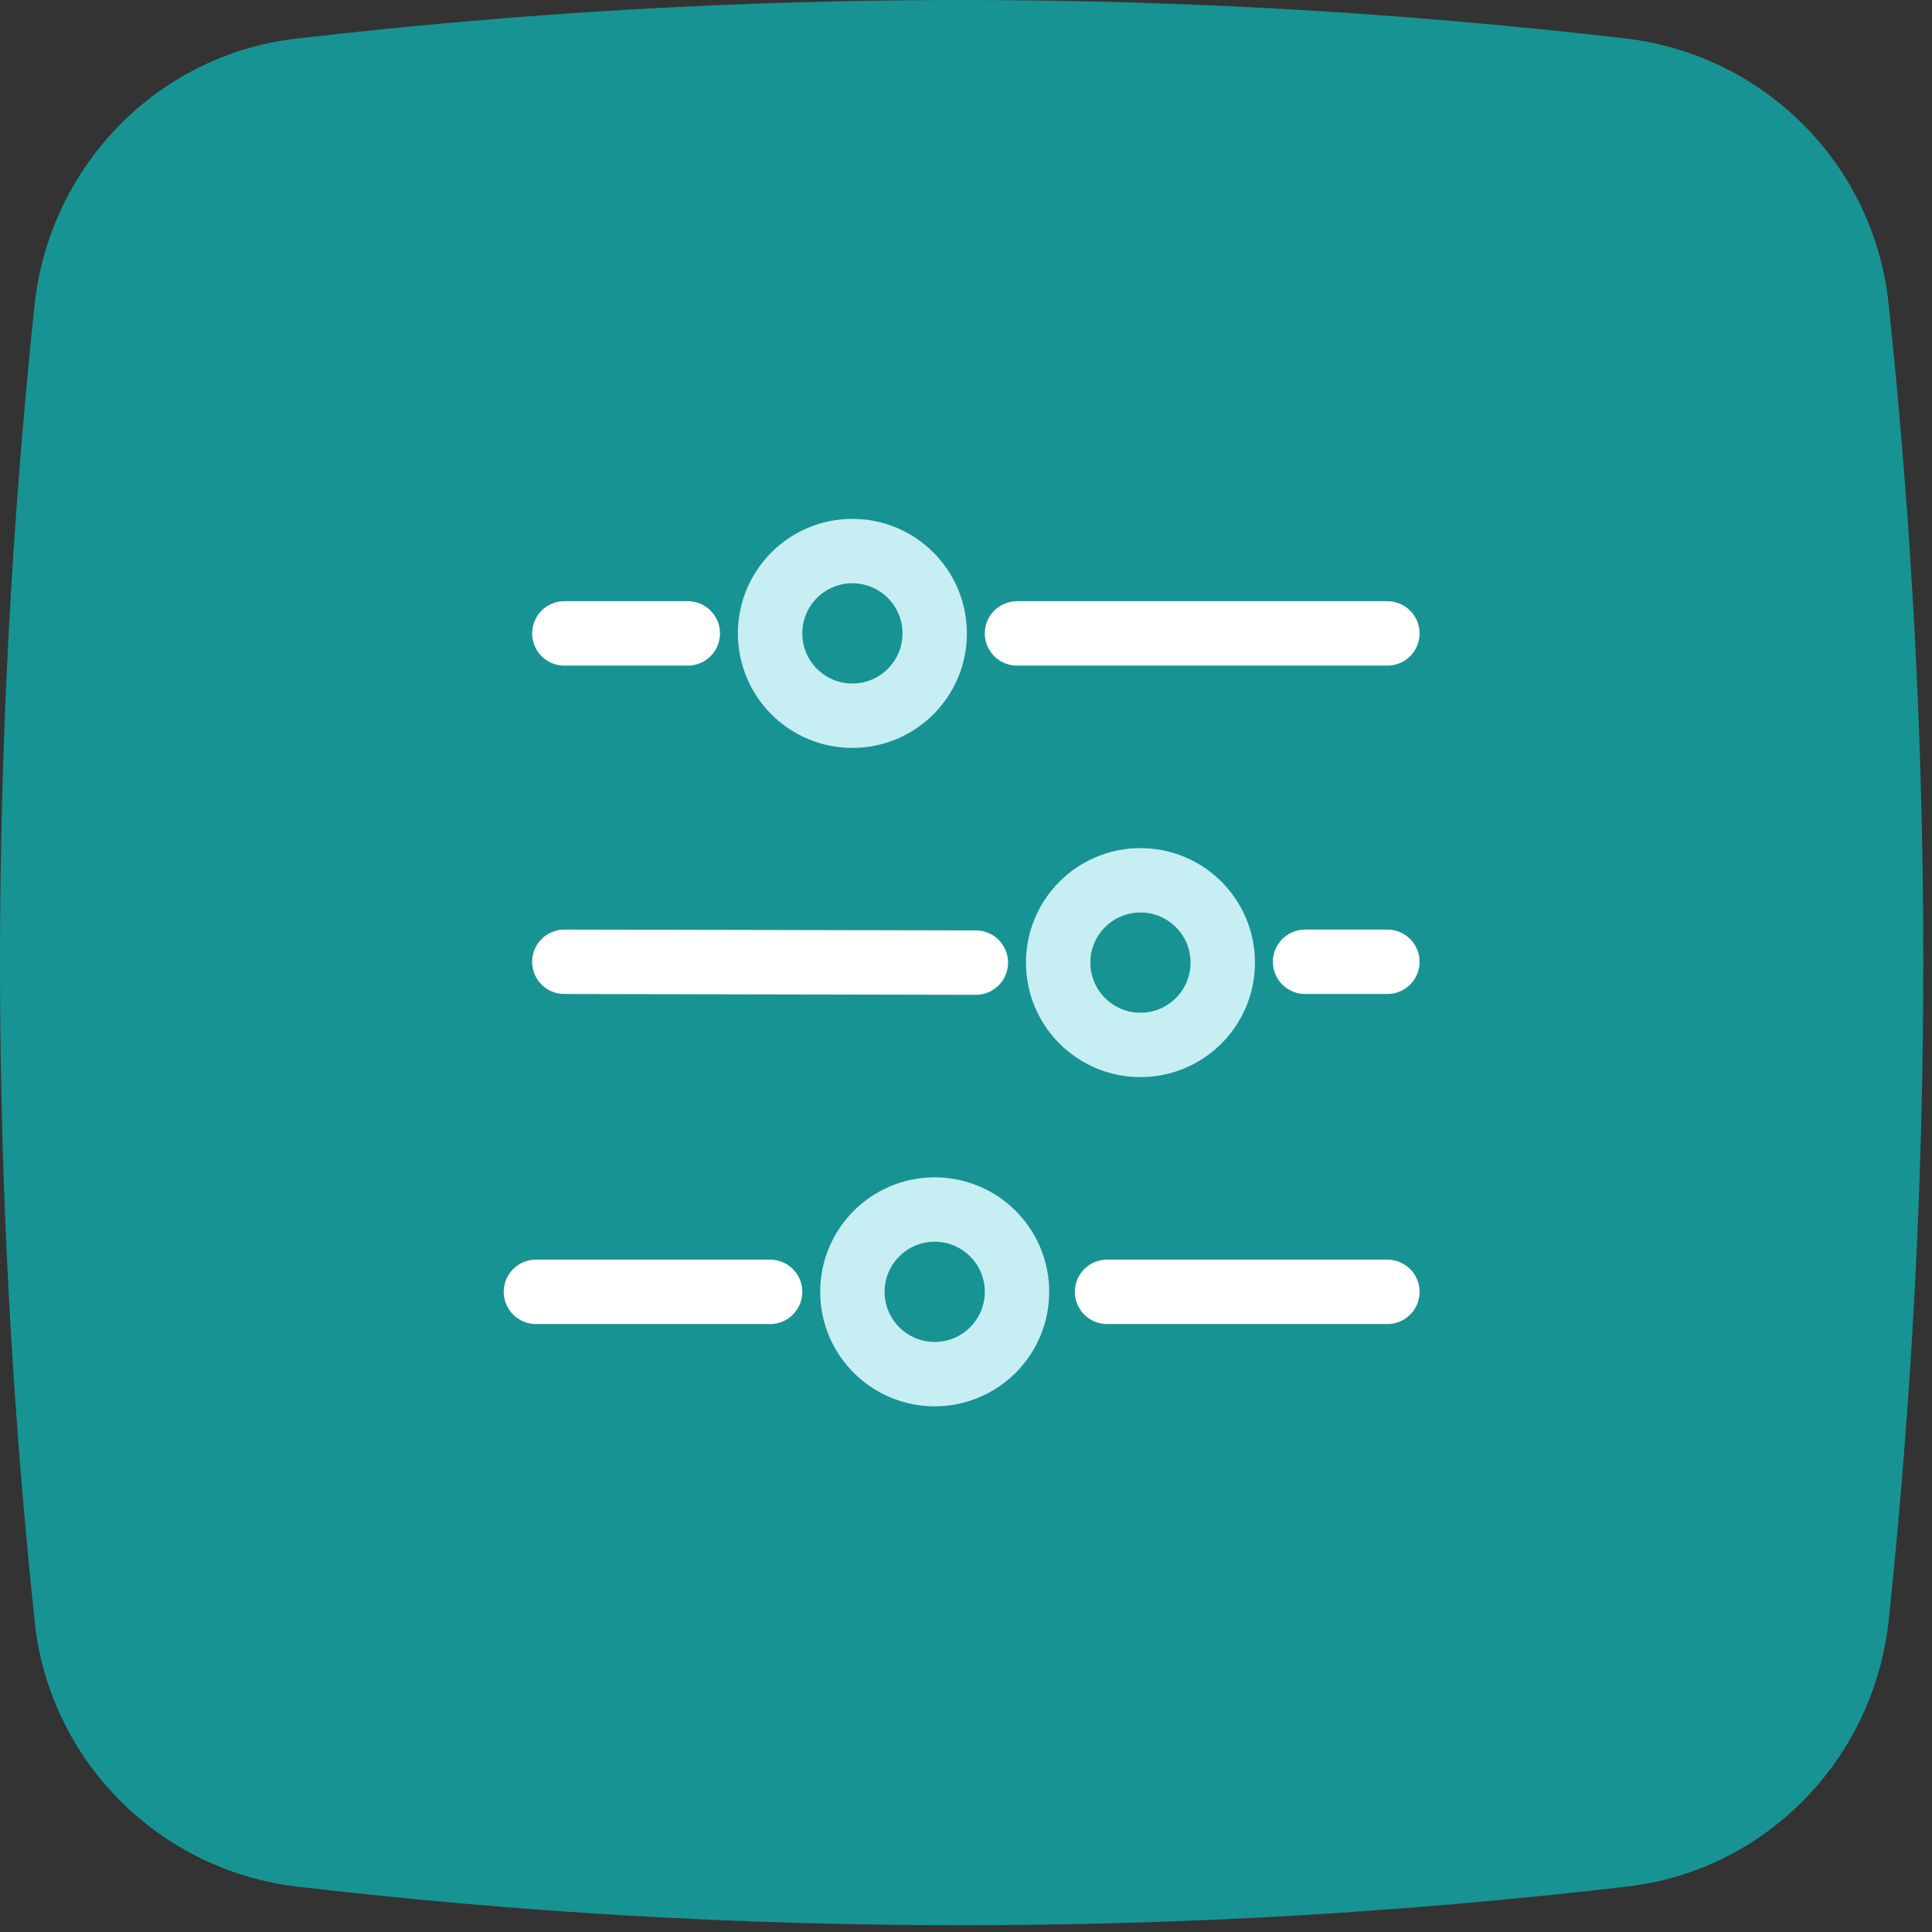
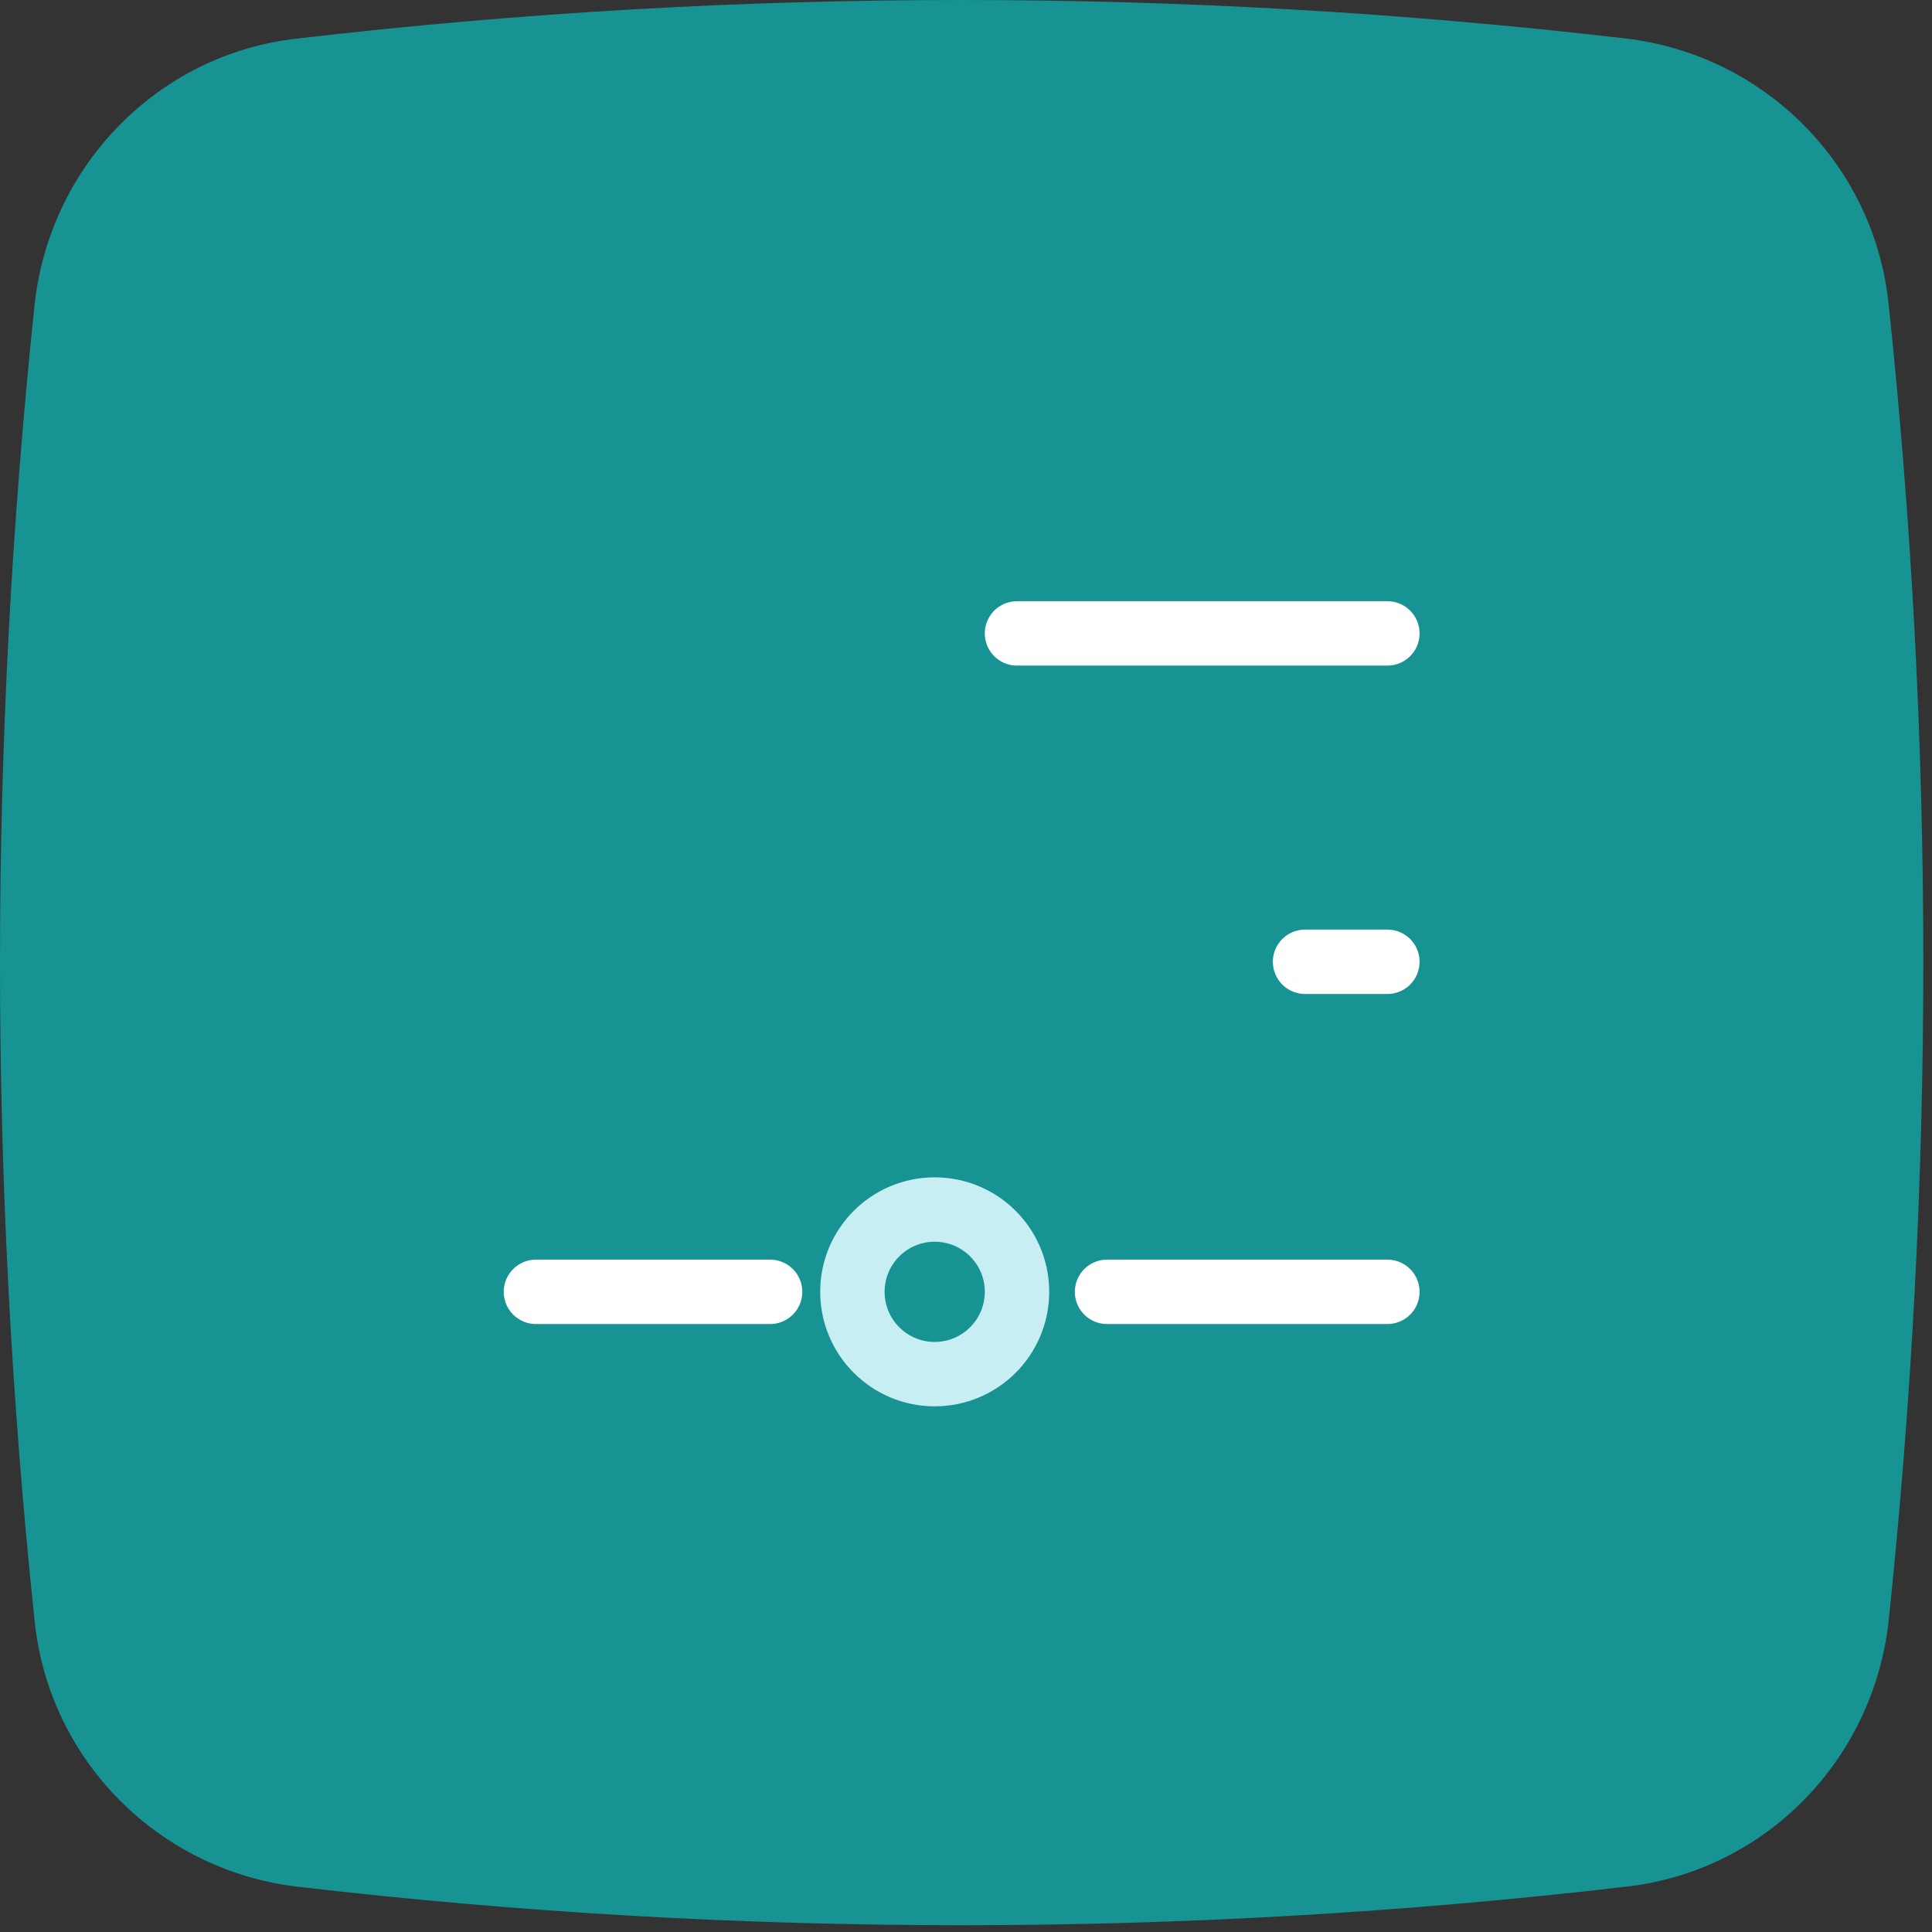
<svg xmlns="http://www.w3.org/2000/svg" width="60" height="60" viewBox="0 0 60 60" fill="none">
  <rect x="0" y="0" width="60" height="60" fill="#333333" stroke="none" />
  <path d="M29.865 59.789C23.019 59.789 16.173 59.401 9.237 58.593C4.933 58.085 1.525 54.677 1.076 50.343C0.359 43.556 0 36.74 0 29.895C0 23.079 0.359 16.263 1.076 9.447C1.555 5.112 4.933 1.674 9.237 1.196C16.173 0.389 23.019 0 29.865 0C36.711 0 43.556 0.389 50.492 1.196C54.797 1.704 58.205 5.112 58.653 9.447C59.371 16.233 59.73 23.049 59.73 29.895C59.73 36.711 59.371 43.527 58.653 50.343C58.175 54.677 54.797 58.115 50.492 58.593C43.556 59.401 36.711 59.789 29.865 59.789Z" fill="#189393" />
-   <path d="M21.36 19.671H17.526" stroke="white" stroke-width="2" stroke-linecap="round" stroke-linejoin="round" />
  <path d="M43.086 19.671H31.584" stroke="white" stroke-width="2" stroke-linecap="round" stroke-linejoin="round" />
-   <path d="M30.306 29.895L17.526 29.869" stroke="white" stroke-width="2" stroke-linecap="round" stroke-linejoin="round" />
  <path d="M43.086 29.869H40.53" stroke="white" stroke-width="2" stroke-linecap="round" stroke-linejoin="round" />
  <path d="M23.916 40.119H16.644" stroke="white" stroke-width="2" stroke-linecap="round" stroke-linejoin="round" />
  <path d="M43.086 40.119H34.38" stroke="white" stroke-width="2" stroke-linecap="round" stroke-linejoin="round" />
-   <path d="M26.472 22.227C27.883 22.227 29.028 21.082 29.028 19.671C29.028 18.259 27.883 17.114 26.472 17.114C25.06 17.114 23.916 18.259 23.916 19.671C23.916 21.082 25.06 22.227 26.472 22.227Z" stroke="#C6EEF3" stroke-width="2" stroke-linecap="round" stroke-linejoin="round" />
-   <path d="M35.418 32.451C36.829 32.451 37.974 31.306 37.974 29.895C37.974 28.483 36.829 27.339 35.418 27.339C34.006 27.339 32.862 28.483 32.862 29.895C32.862 31.306 34.006 32.451 35.418 32.451Z" stroke="#C6EEF3" stroke-width="2" stroke-linecap="round" stroke-linejoin="round" />
  <path d="M29.028 42.675C30.439 42.675 31.584 41.53 31.584 40.119C31.584 38.707 30.439 37.563 29.028 37.563C27.616 37.563 26.472 38.707 26.472 40.119C26.472 41.53 27.616 42.675 29.028 42.675Z" stroke="#C6EEF3" stroke-width="2" stroke-linecap="round" stroke-linejoin="round" />
</svg>